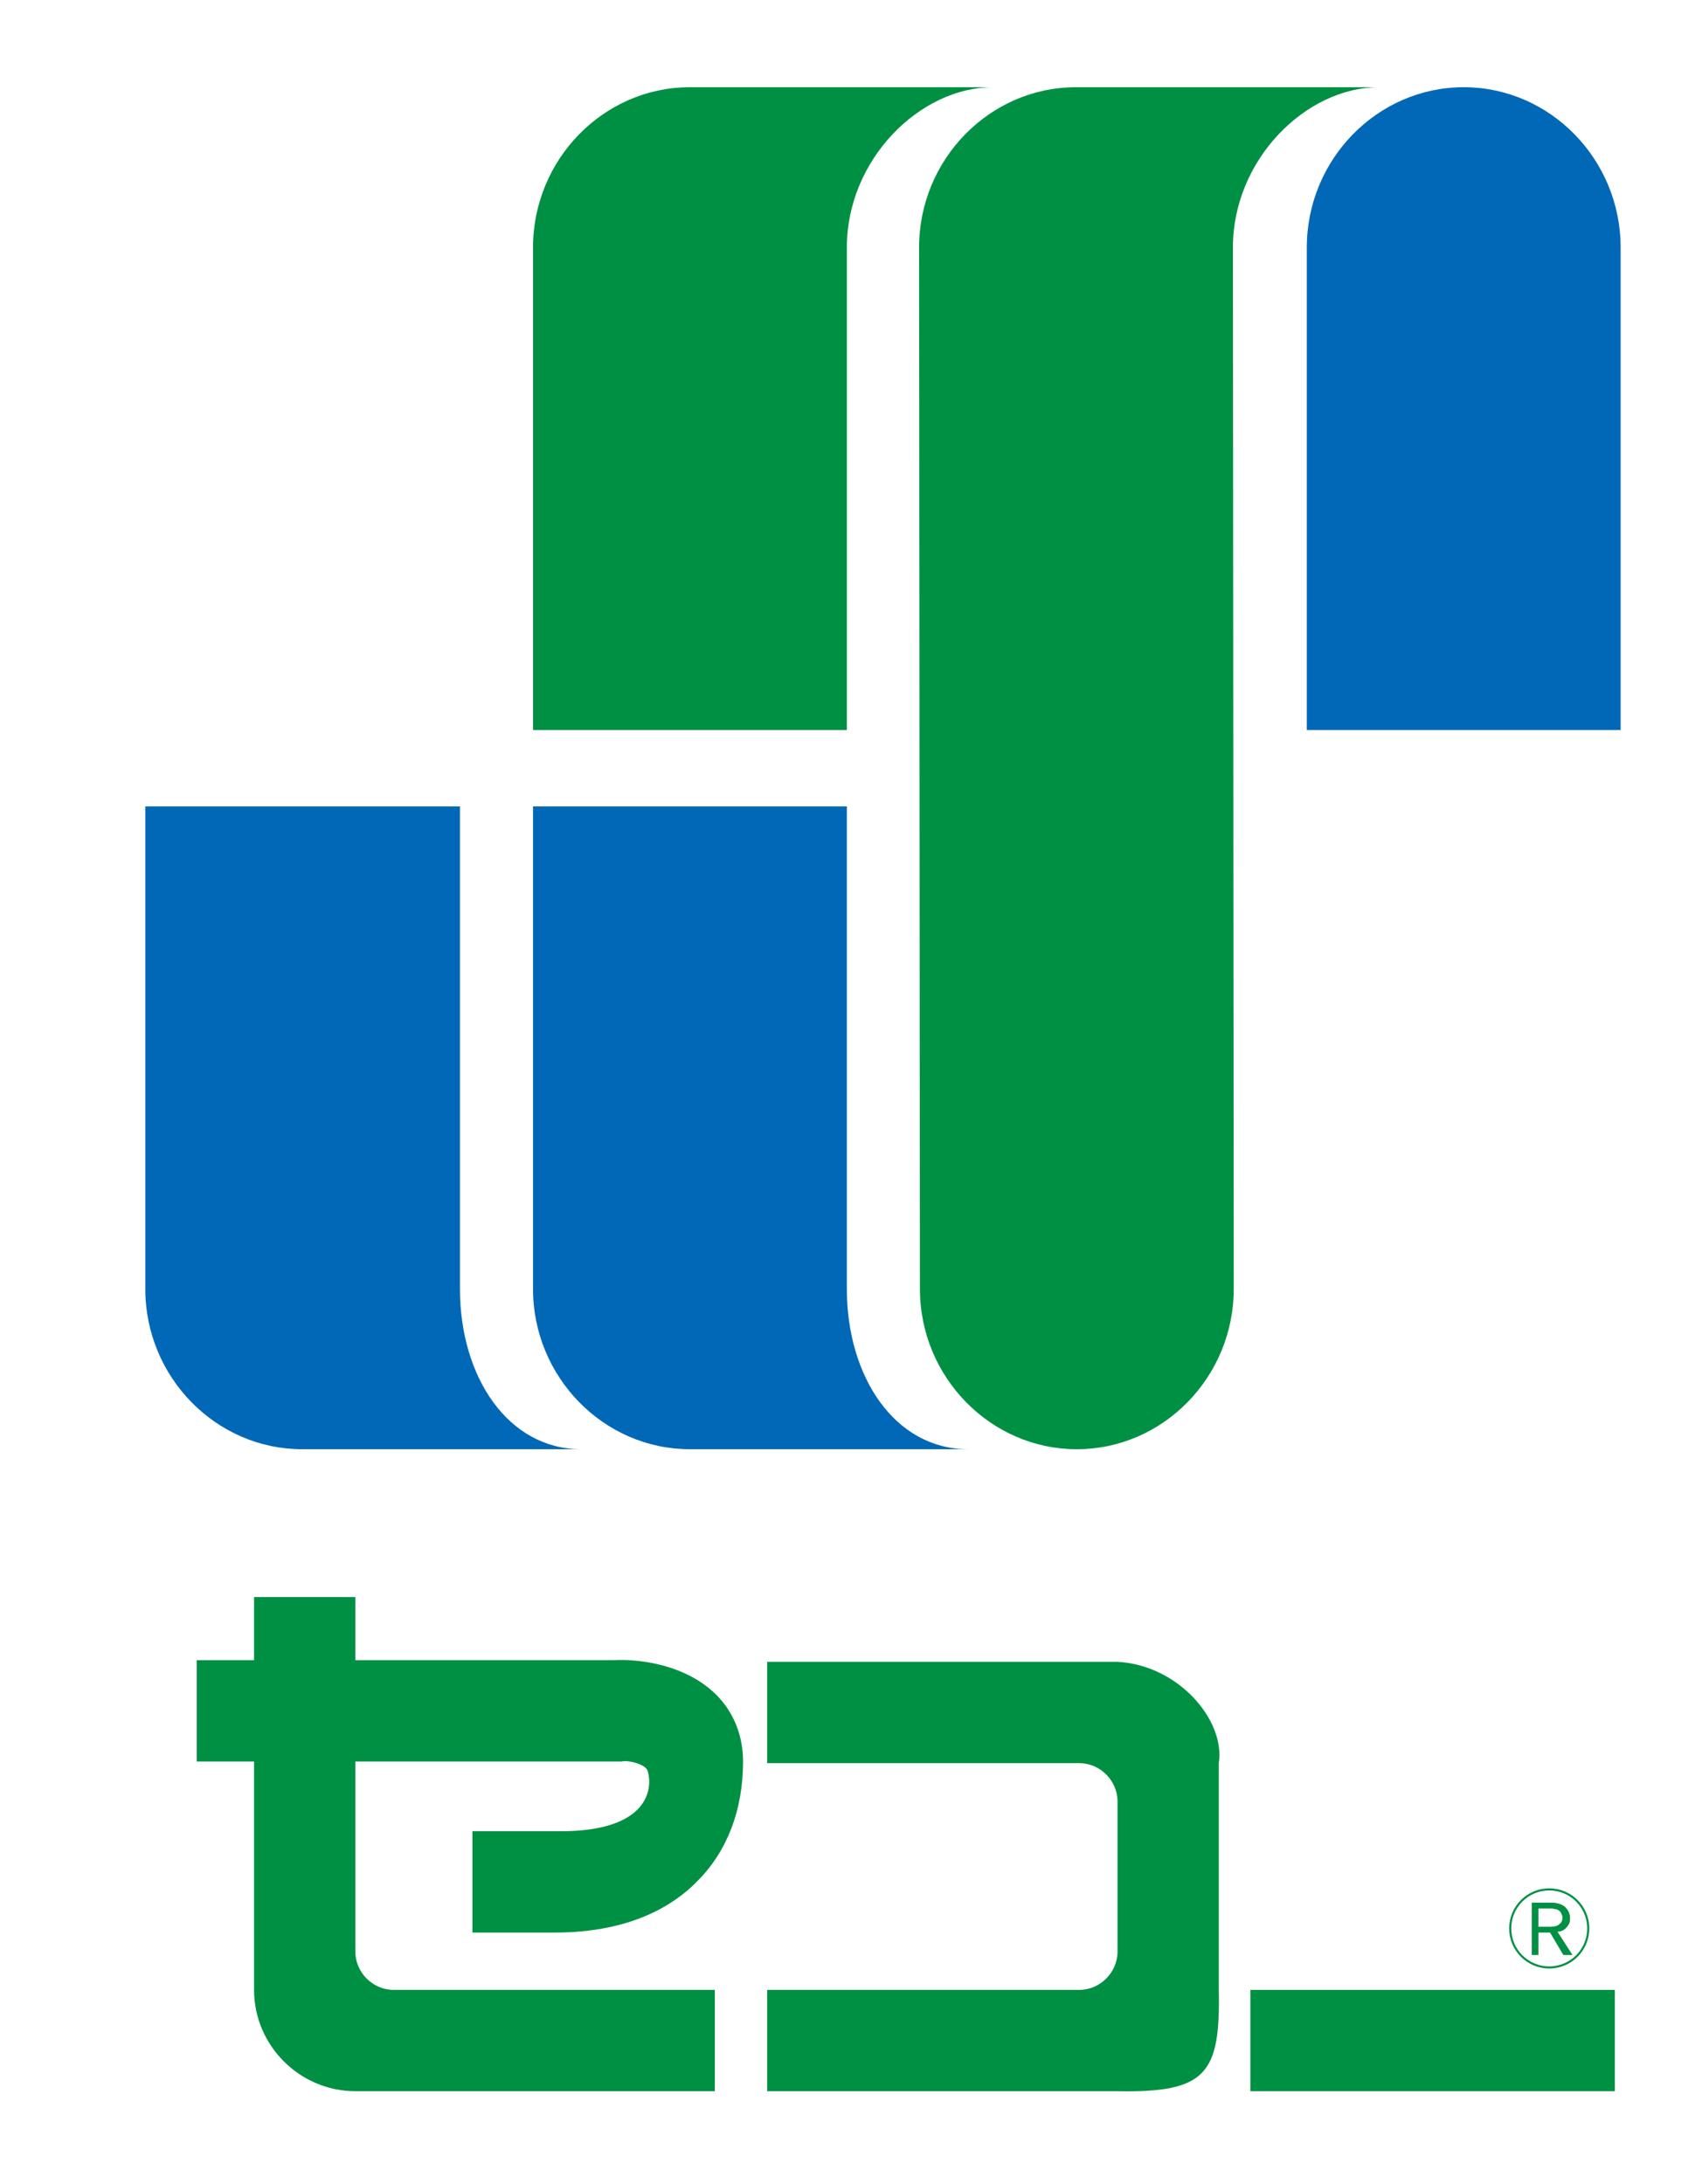
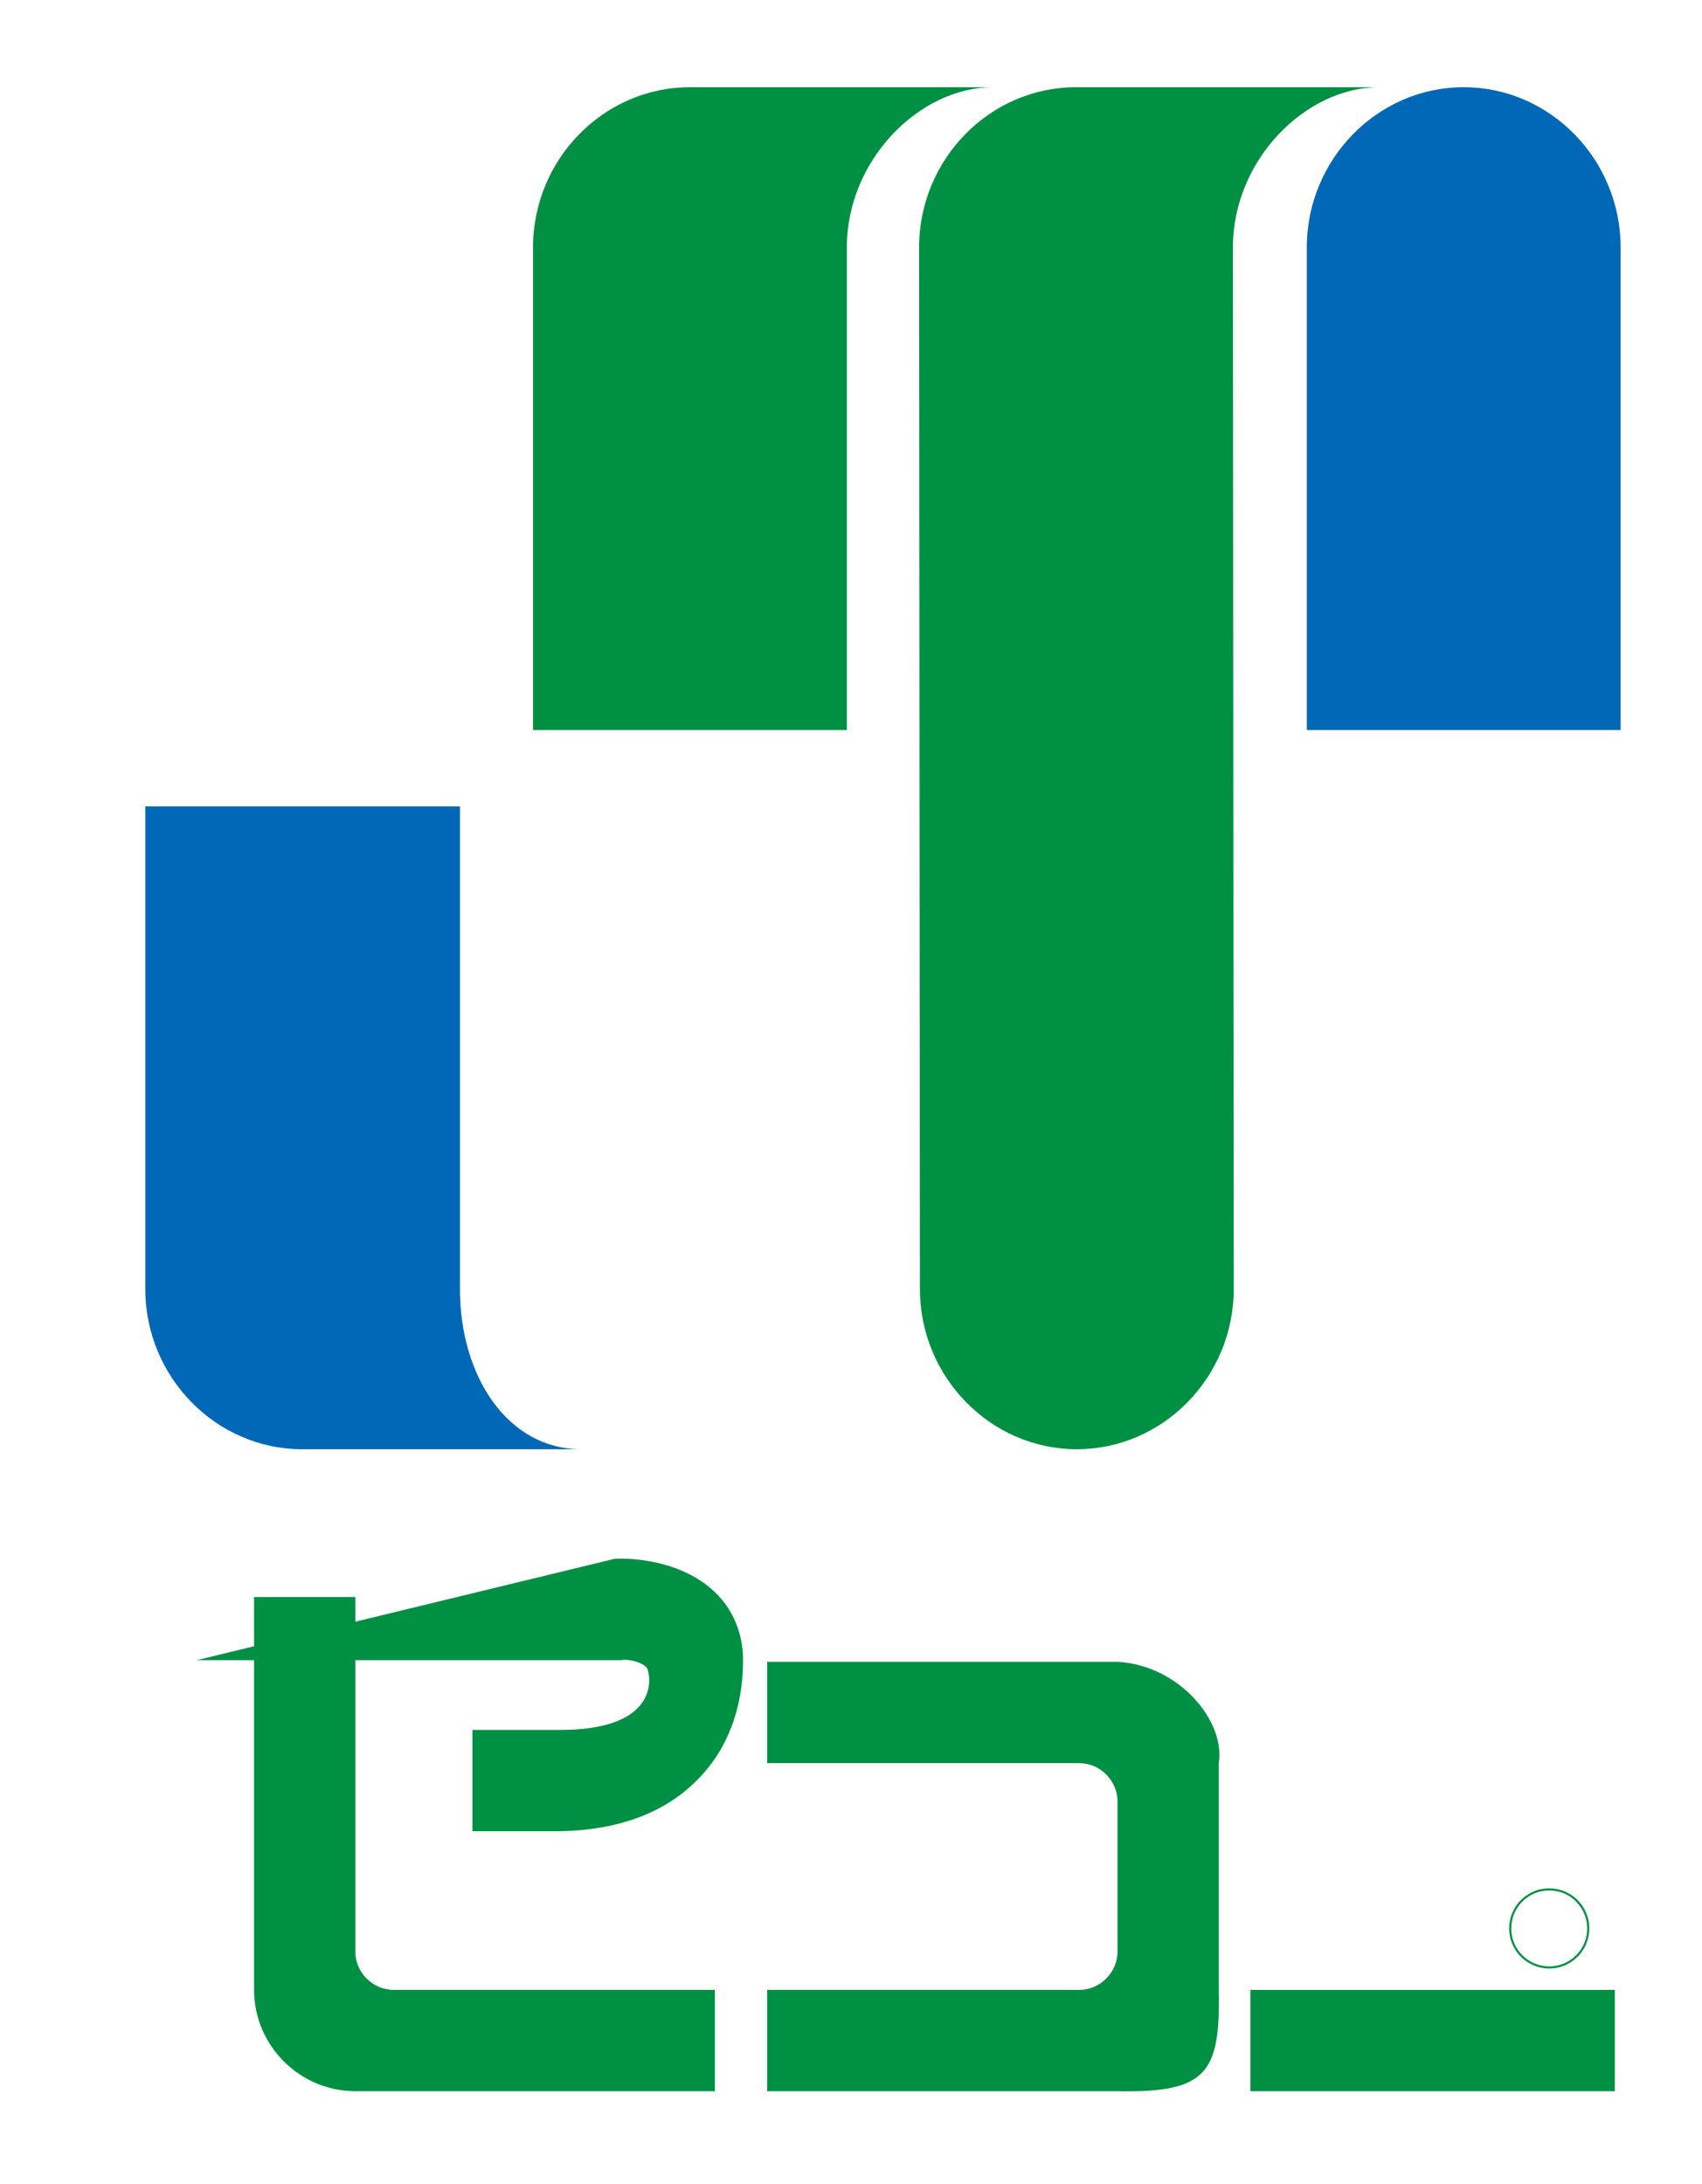
<svg xmlns="http://www.w3.org/2000/svg" version="1.1" id="seko_logo" x="0px" y="0px" viewBox="0 0 205 263" style="enable-background:new 0 0 205 263;" xml:space="preserve">
  <style type="text/css">
	.st0{fill:#009043;}
	.st1{fill:#0068B6;}
	.st2{fill:none;stroke:#009043;stroke-width:0.25;}
</style>
  <g id="XMLID_317_">
    <g id="XMLID_322_">
      <path id="XMLID_331_" class="st0" d="M102,87.9V29.8c0-10.6,8.8-19.3,17.6-19.3H83.1c-10.4,0-18.9,8.7-18.9,19.3v58.1H102z" />
-       <path id="XMLID_330_" class="st1" d="M102,97.1v58.1c0,10.6,5.8,19.3,14.6,19.3H83.1c-10.4,0-18.9-8.7-18.9-19.3V97.1H102z" />
      <path id="XMLID_329_" class="st1" d="M55.4,97.1v58.1c0,10.6,5.8,19.3,14.6,19.3H36.4c-10.4,0-18.9-8.7-18.9-19.3V97.1H55.4z" />
      <path id="XMLID_328_" class="st1" d="M195.2,87.9V29.8c0-10.6-8.5-19.3-18.9-19.3c-10.4,0-18.9,8.7-18.9,19.3v58.1H195.2z" />
      <path id="XMLID_327_" class="st0" d="M148.6,155.2c0,10.6-8.5,19.3-18.9,19.3c-10.4,0-18.9-8.7-18.9-19.3l-0.1-125.4    c0-10.6,8.5-19.3,18.9-19.3h36.5c-8.8,0-17.6,8.7-17.6,19.3L148.6,155.2z" />
-       <path id="XMLID_326_" class="st0" d="M23.7,199.9v12.2h51.2c0.7-0.2,2.8,0.3,3.1,1.1c0.7,2.3,0,7.3-10.5,7.3H56.9v12.2h9.9    c7.3,0,13.2-2.1,17.2-6.2c3.6-3.6,5.5-8.6,5.5-14.4c0-3.2-1.2-6.1-3.4-8.2c-4.3-4.1-10.8-4.1-12.1-4L23.7,199.9z" />
+       <path id="XMLID_326_" class="st0" d="M23.7,199.9h51.2c0.7-0.2,2.8,0.3,3.1,1.1c0.7,2.3,0,7.3-10.5,7.3H56.9v12.2h9.9    c7.3,0,13.2-2.1,17.2-6.2c3.6-3.6,5.5-8.6,5.5-14.4c0-3.2-1.2-6.1-3.4-8.2c-4.3-4.1-10.8-4.1-12.1-4L23.7,199.9z" />
      <rect id="XMLID_325_" x="150.6" y="239.6" class="st0" width="43.9" height="12.2" />
      <path id="XMLID_324_" class="st0" d="M92.4,239.6H130c2.5,0,4.6-2.1,4.6-4.6v-18.1c0-2.5-2.1-4.6-4.6-4.6H92.4v-12.2h42.2    c7.4,0.4,13,7.1,12.2,12.2v27.3c0.2,10.1-1.5,12.4-12.2,12.2H92.4V239.6z" />
      <path id="XMLID_323_" class="st0" d="M30.6,192.3v47.3c0,6.7,5.5,12.2,12.2,12.2h43.3v-12.2H47.4c-2.5,0-4.6-2.1-4.6-4.6v-42.7    H30.6z" />
    </g>
-     <path id="XMLID_319_" class="st0" d="M187.5,229.9c0.2,0.1,0.4,0.2,0.5,0.4c0.1,0.2,0.2,0.4,0.2,0.6c0,0.3-0.1,0.6-0.4,0.8   c-0.2,0.2-0.6,0.3-1,0.3h-1.5v-2.2h1.6C187.1,229.8,187.3,229.9,187.5,229.9z M188.3,232.4c0.2-0.1,0.4-0.3,0.6-0.6   c0.2-0.3,0.2-0.5,0.2-0.9c0-0.5-0.2-0.9-0.6-1.3c-0.4-0.3-0.9-0.5-1.6-0.5h-2.4v6.3h0.8v-2.7h1.4l1.6,2.7h1.1l-1.8-2.8   C187.9,232.6,188.1,232.5,188.3,232.4z" />
    <path id="XMLID_318_" class="st2" d="M186.6,236.9c2.6,0,4.7-2.1,4.7-4.7c0-2.6-2.1-4.7-4.7-4.7c-2.6,0-4.7,2.1-4.7,4.7   C181.9,234.8,184,236.9,186.6,236.9z" />
  </g>
</svg>